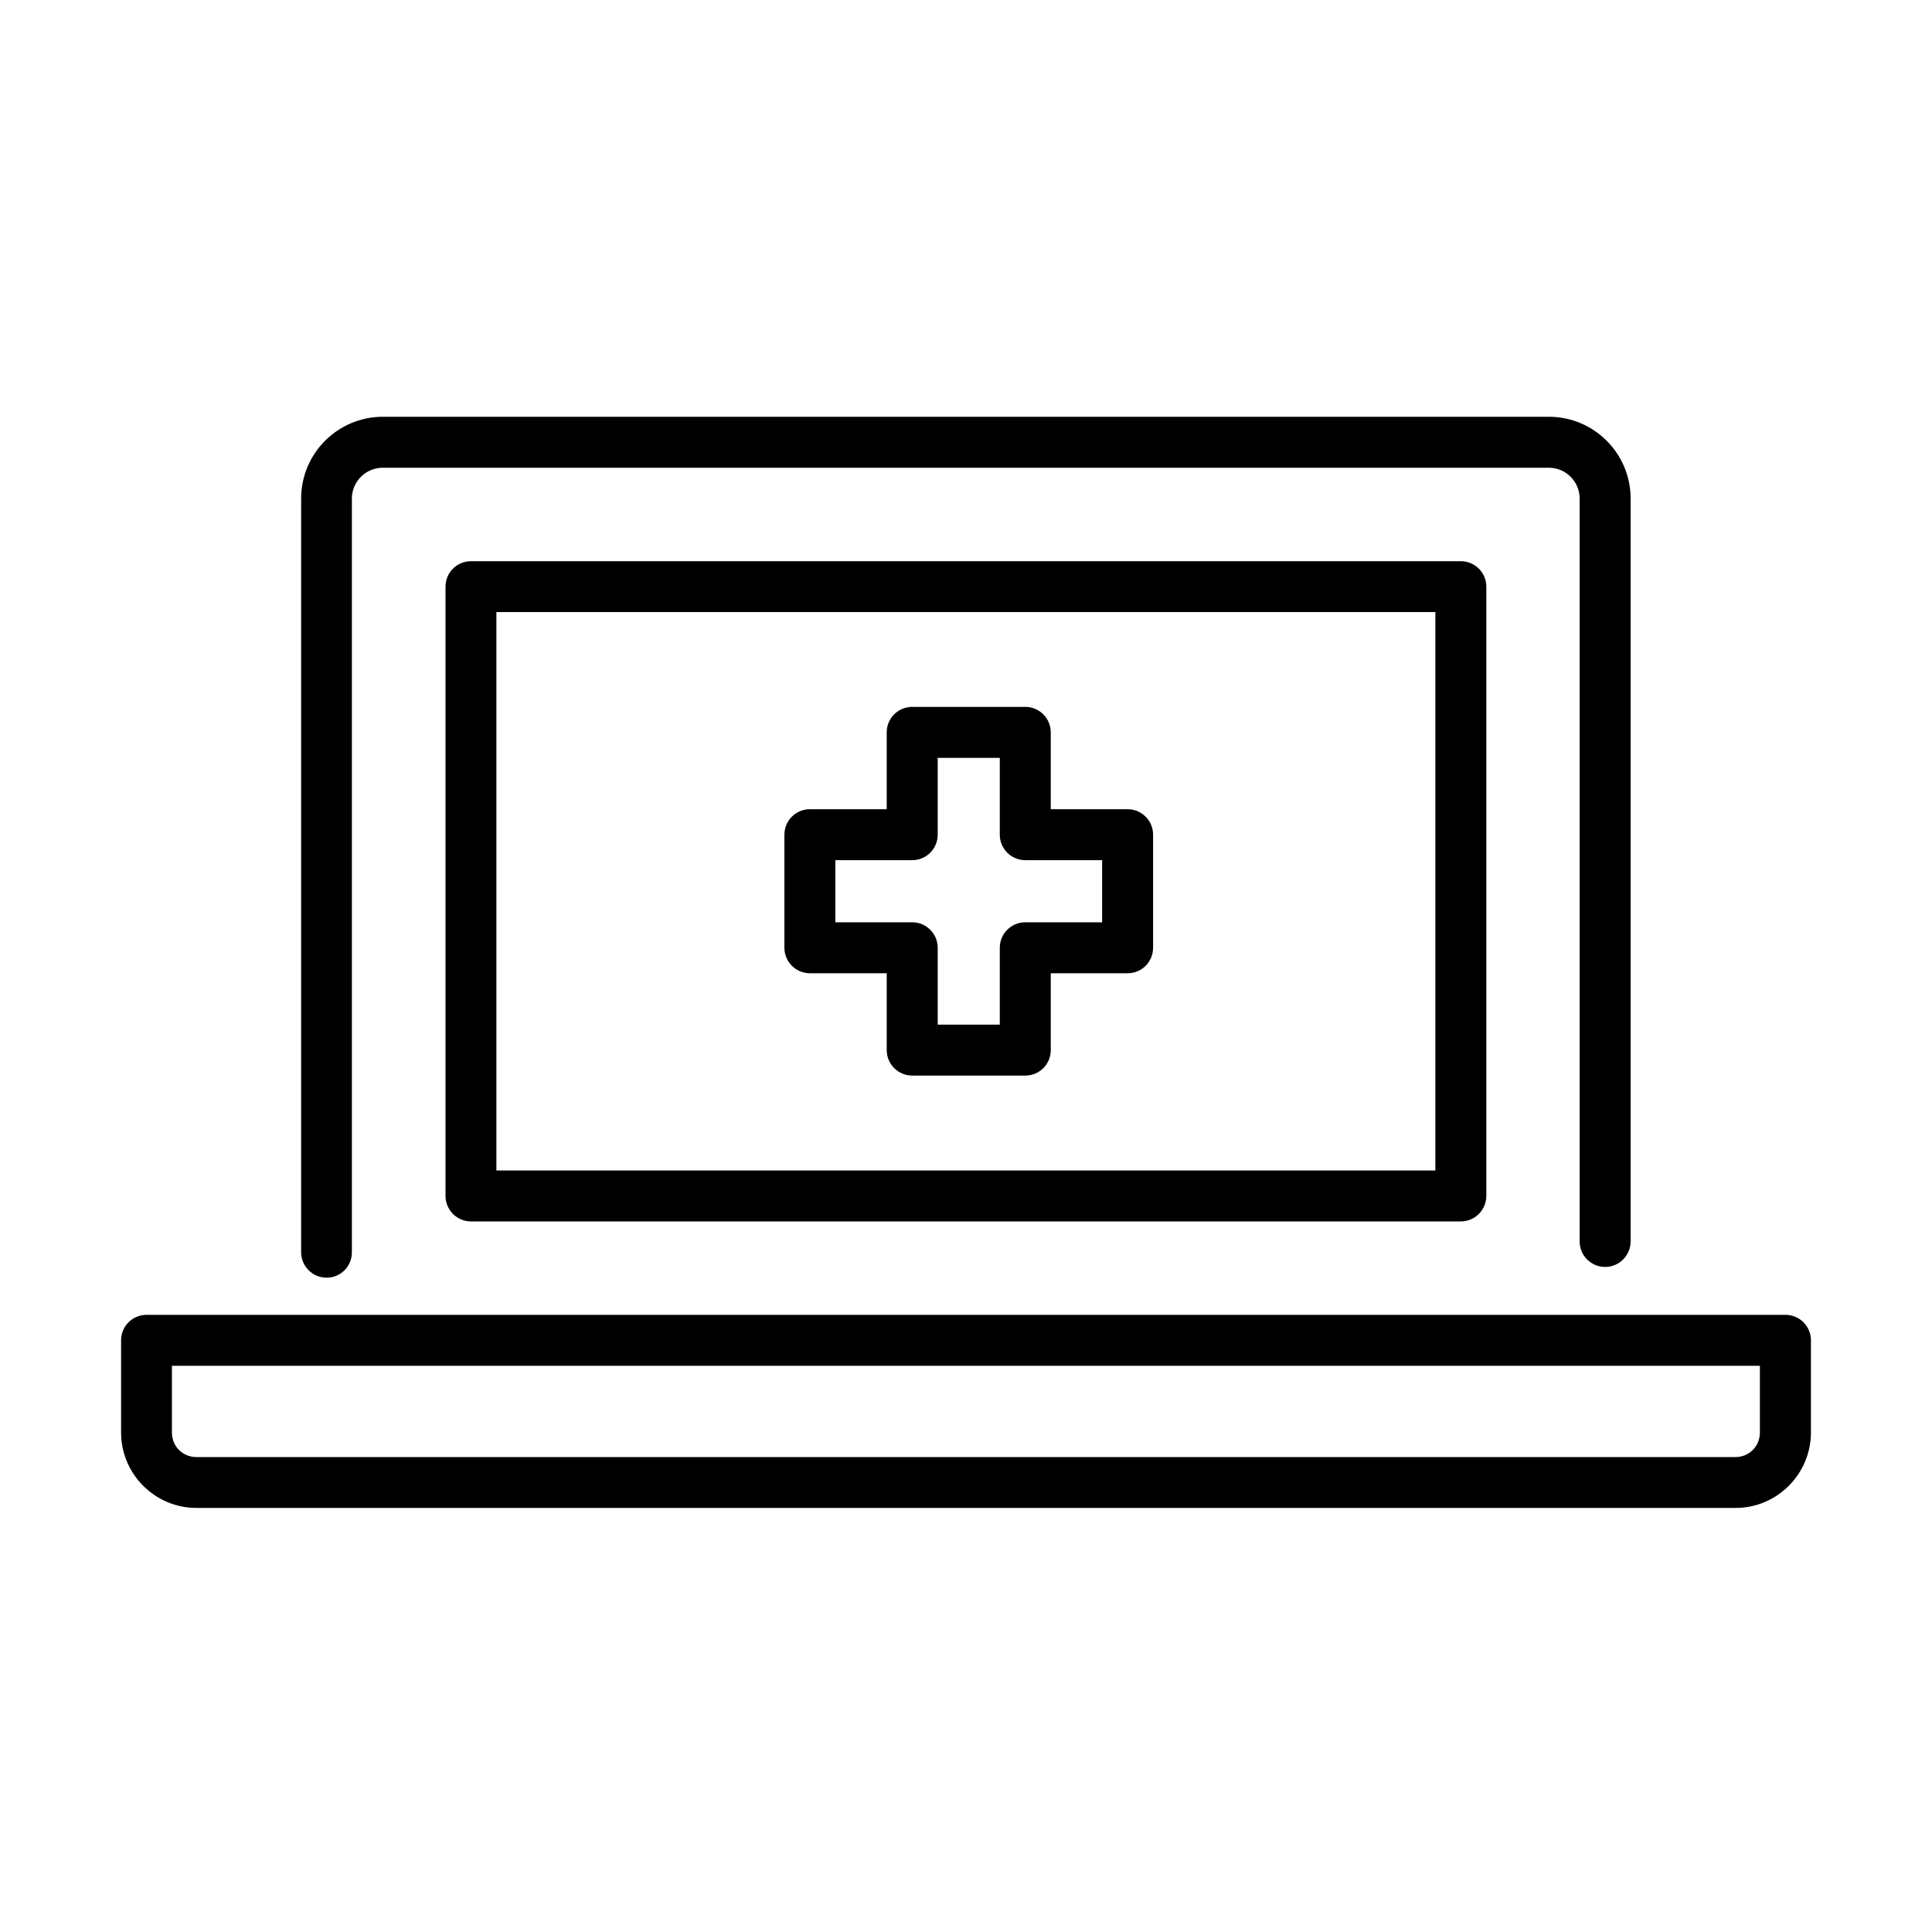
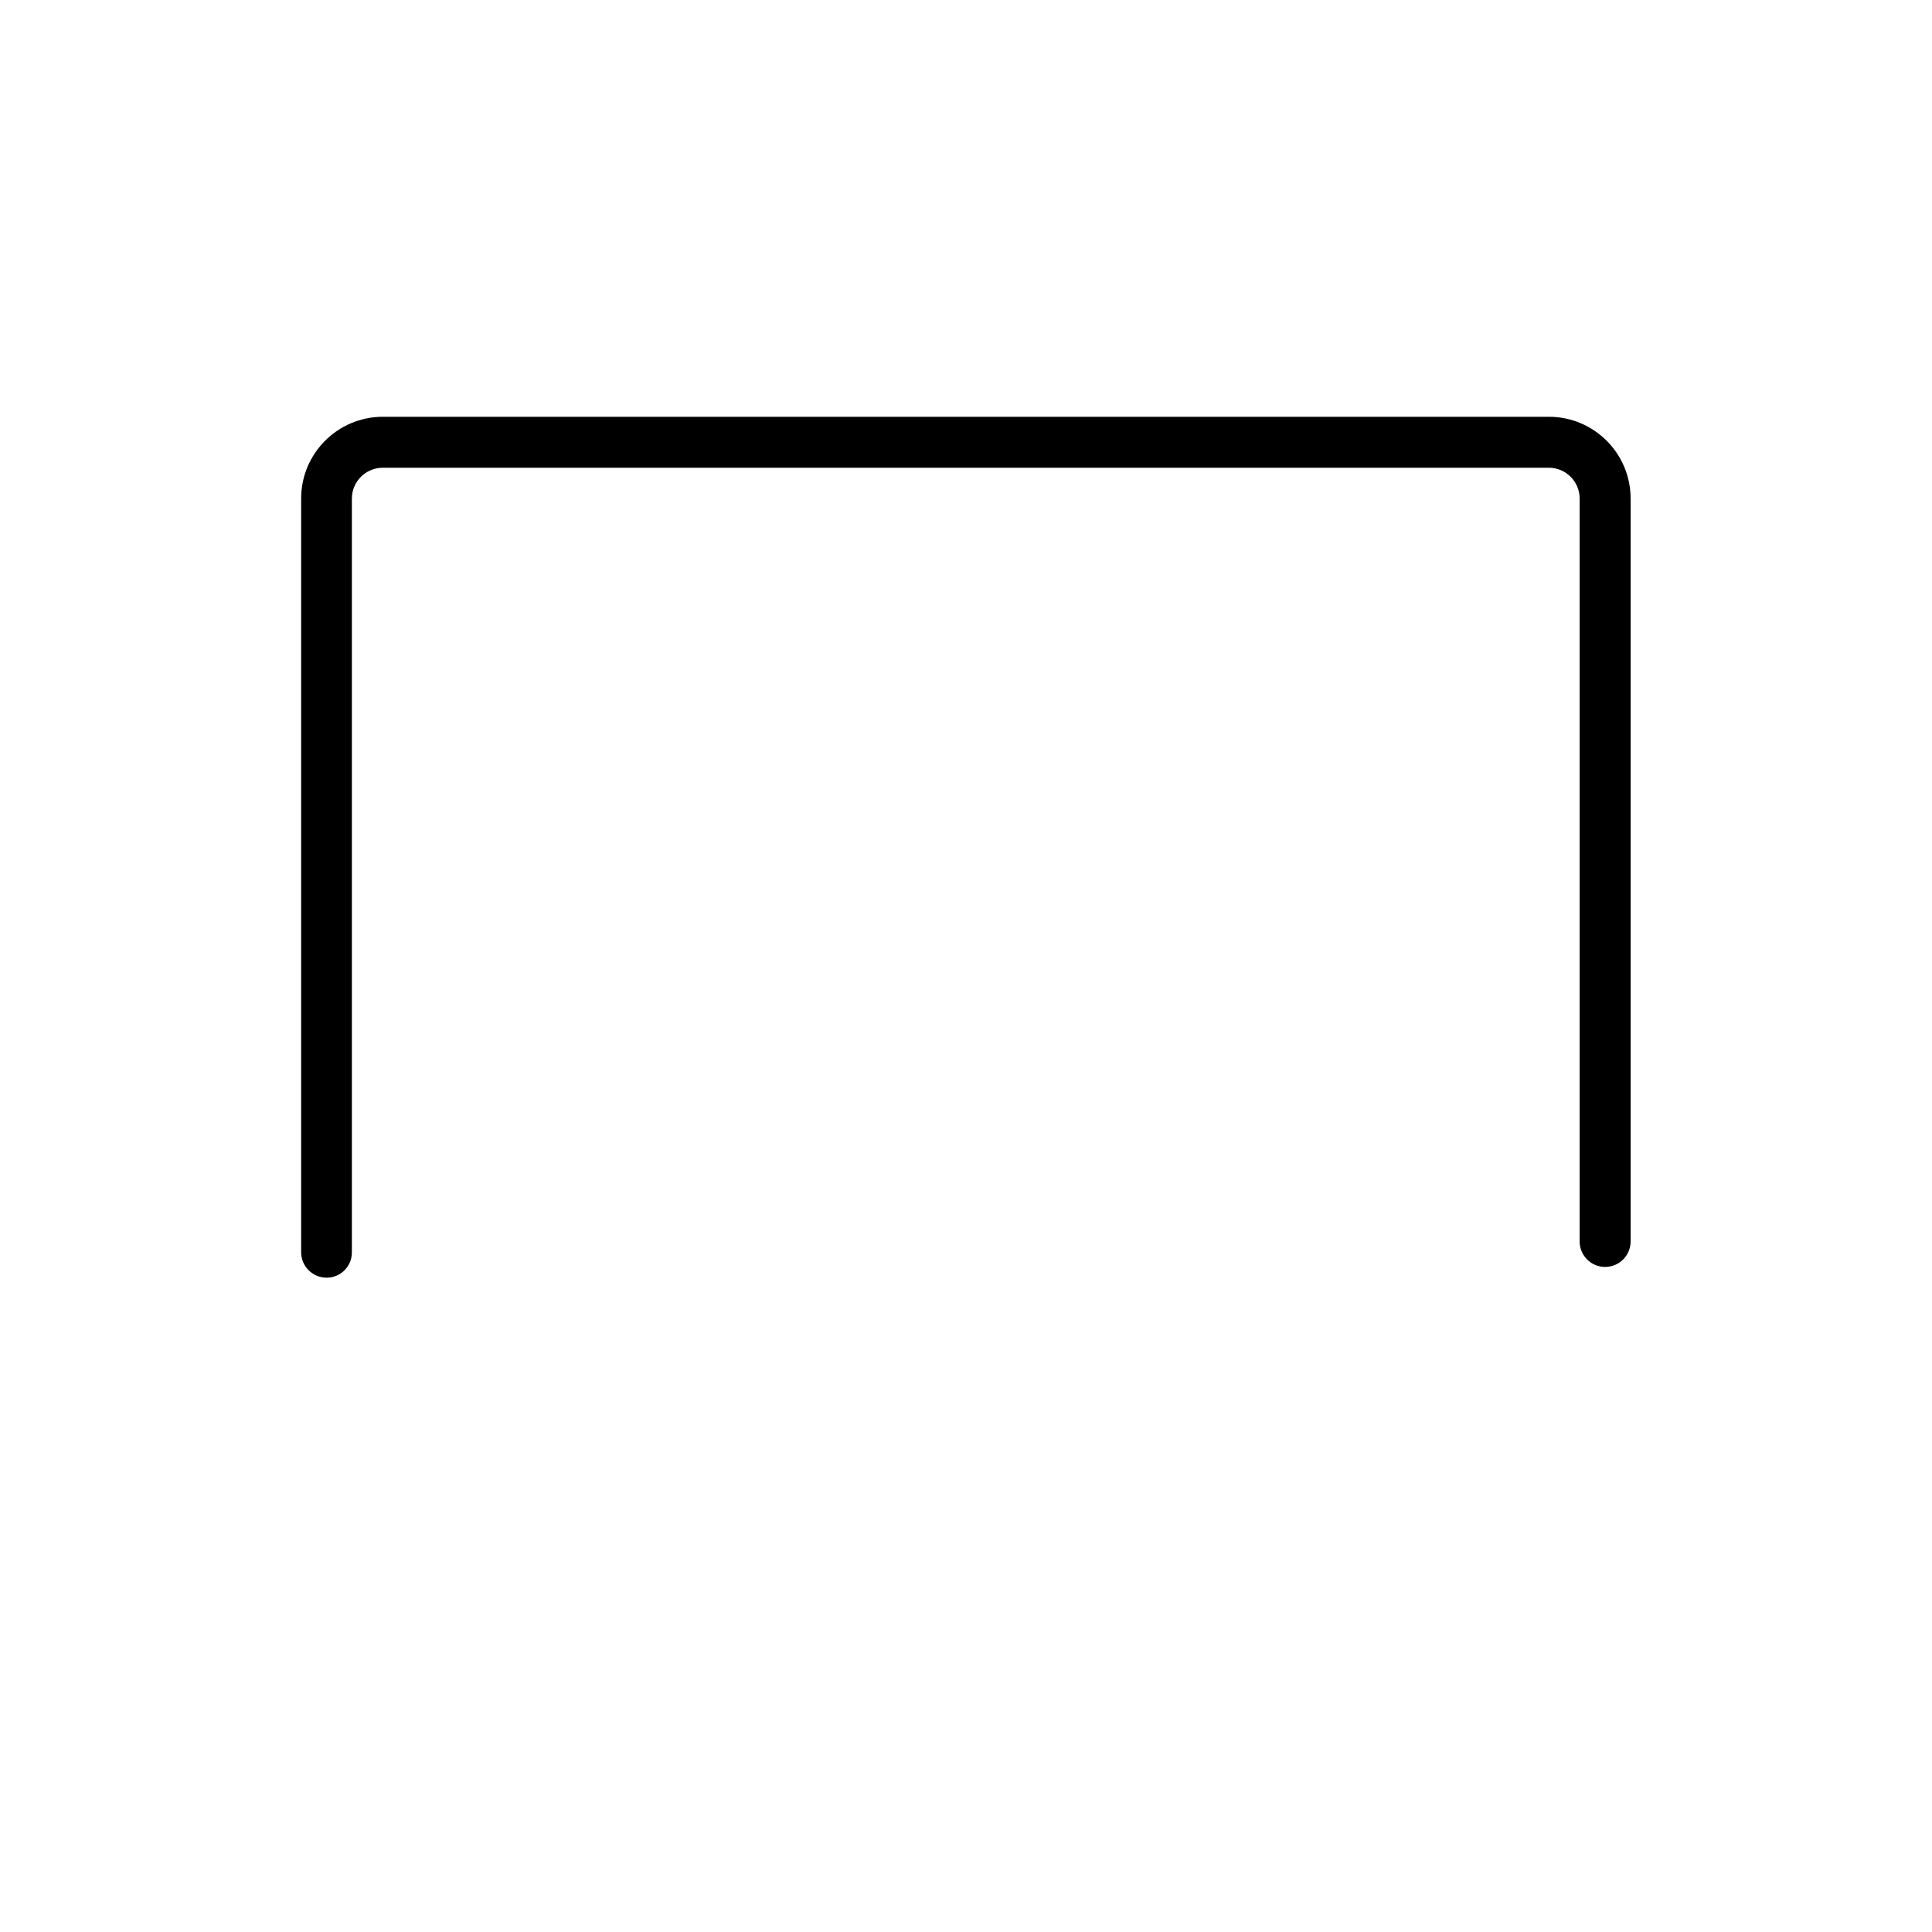
<svg xmlns="http://www.w3.org/2000/svg" fill="#000000" width="800px" height="800px" version="1.1" viewBox="144 144 512 512">
  <g>
    <path d="m230.56 482.6c-3.715 0-6.754-3.012-6.754-6.754v-199.73c0-11.961 9.703-21.668 21.664-21.668h308.99c11.957 0 21.668 9.707 21.668 21.668v196.88c0 3.742-3.039 6.754-6.754 6.754s-6.754-3.012-6.754-6.754v-196.88c0-4.504-3.66-8.164-8.188-8.164h-308.99c-4.504 0-8.191 3.66-8.191 8.164v199.73c0.027 3.742-2.977 6.754-6.691 6.754z" />
-     <path d="m531.14 467.69h-262.32c-3.715 0-6.754-3.008-6.754-6.75v-161.46c0-3.742 3.012-6.754 6.754-6.754h262.32c3.715 0 6.754 3.012 6.754 6.754v161.46c-0.027 3.742-3.039 6.75-6.754 6.75zm-255.59-13.504h248.84v-147.98h-248.84z" />
-     <path d="m603.93 543.62h-407.86c-11.008 0-19.98-8.977-19.98-19.988v-24.434c0-3.742 3.012-6.754 6.754-6.754h434.32c3.715 0 6.754 3.012 6.754 6.754v24.434c-0.027 11.039-8.977 19.988-19.988 19.988zm-414.37-37.668v17.707c0 3.633 2.848 6.481 6.484 6.481h407.86c3.637 0 6.484-2.848 6.484-6.481v-17.707z" />
-     <path d="m415.71 429.04h-29.965c-3.715 0-6.754-3.012-6.754-6.754v-20.367h-20.363c-3.719 0-6.754-3.008-6.754-6.75v-29.969c0-3.715 3.012-6.75 6.754-6.75h20.363v-20.367c0-3.742 3.012-6.75 6.754-6.75h29.965c3.715 0 6.754 3.008 6.754 6.75v20.367h20.363c3.715 0 6.754 3.008 6.754 6.75v29.969c0 3.742-3.012 6.75-6.754 6.75h-20.363v20.367c0 3.742-3.012 6.754-6.754 6.754zm-23.211-13.504h16.457v-20.367c0-3.715 3.012-6.754 6.754-6.754h20.367v-16.461h-20.367c-3.715 0-6.754-3.012-6.754-6.754v-20.363h-16.457v20.363c0 3.742-3.012 6.754-6.754 6.754h-20.367v16.461h20.367c3.715 0 6.754 3.012 6.754 6.754z" />
  </g>
</svg>